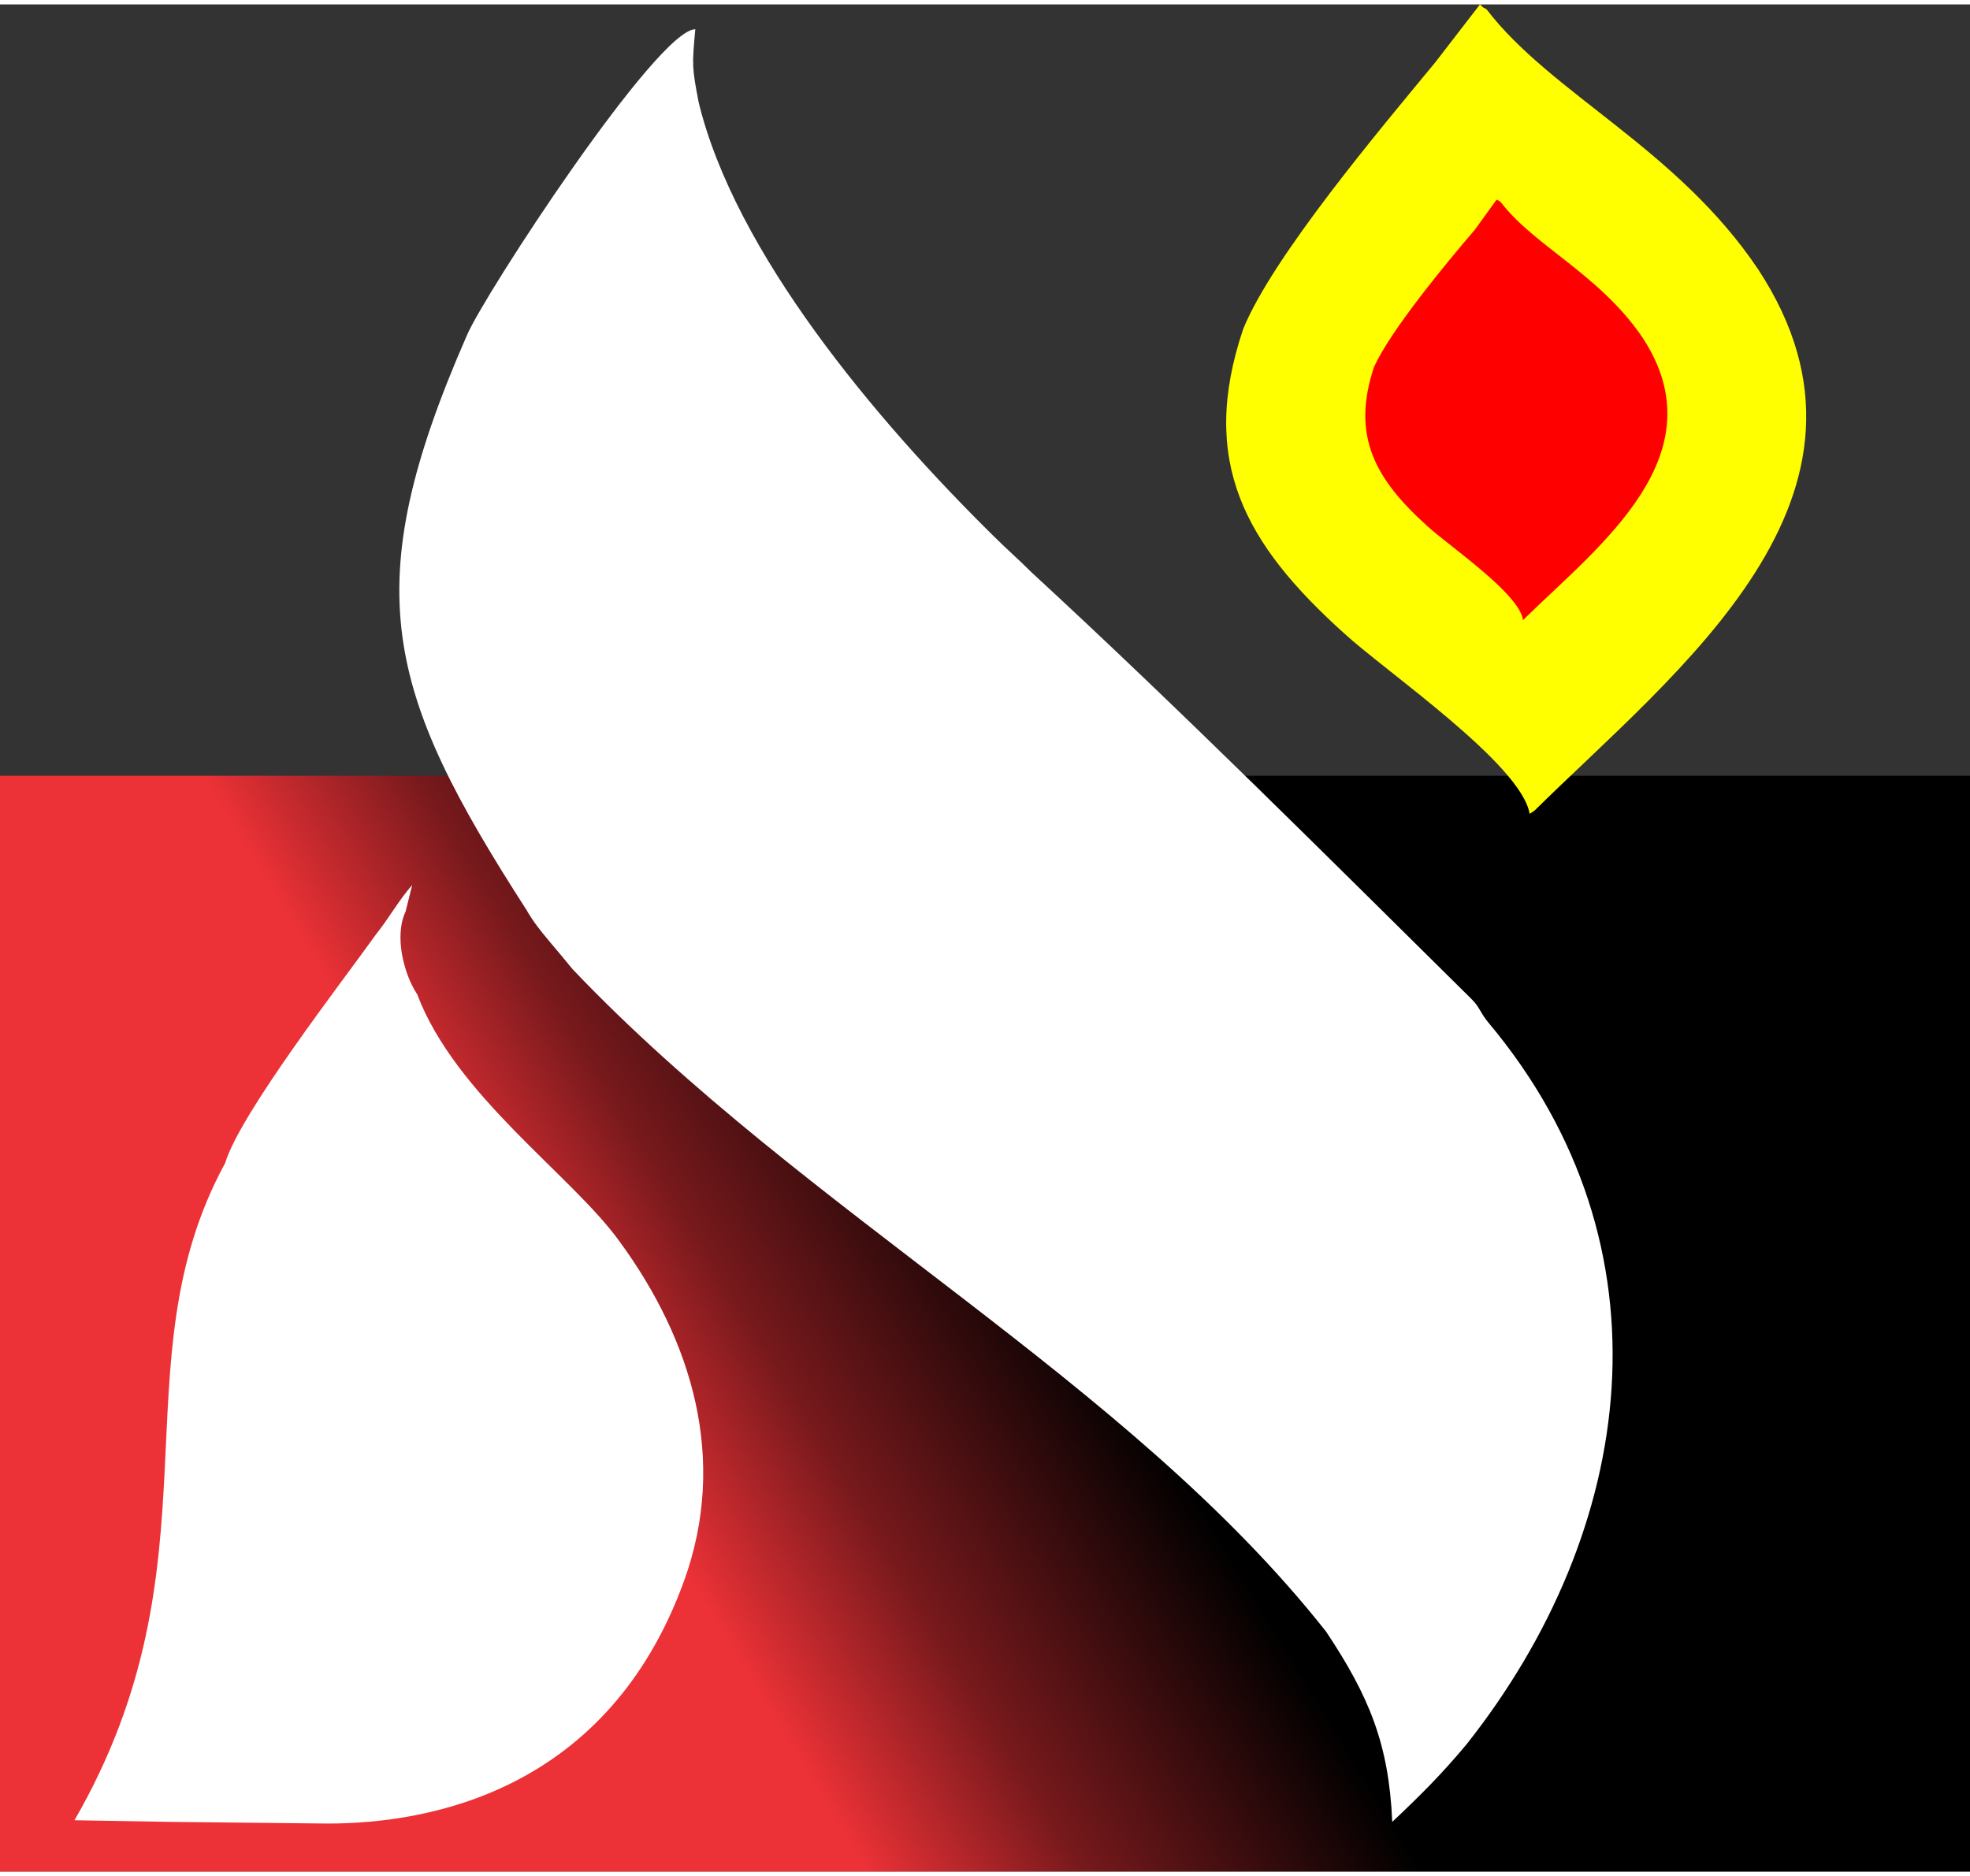
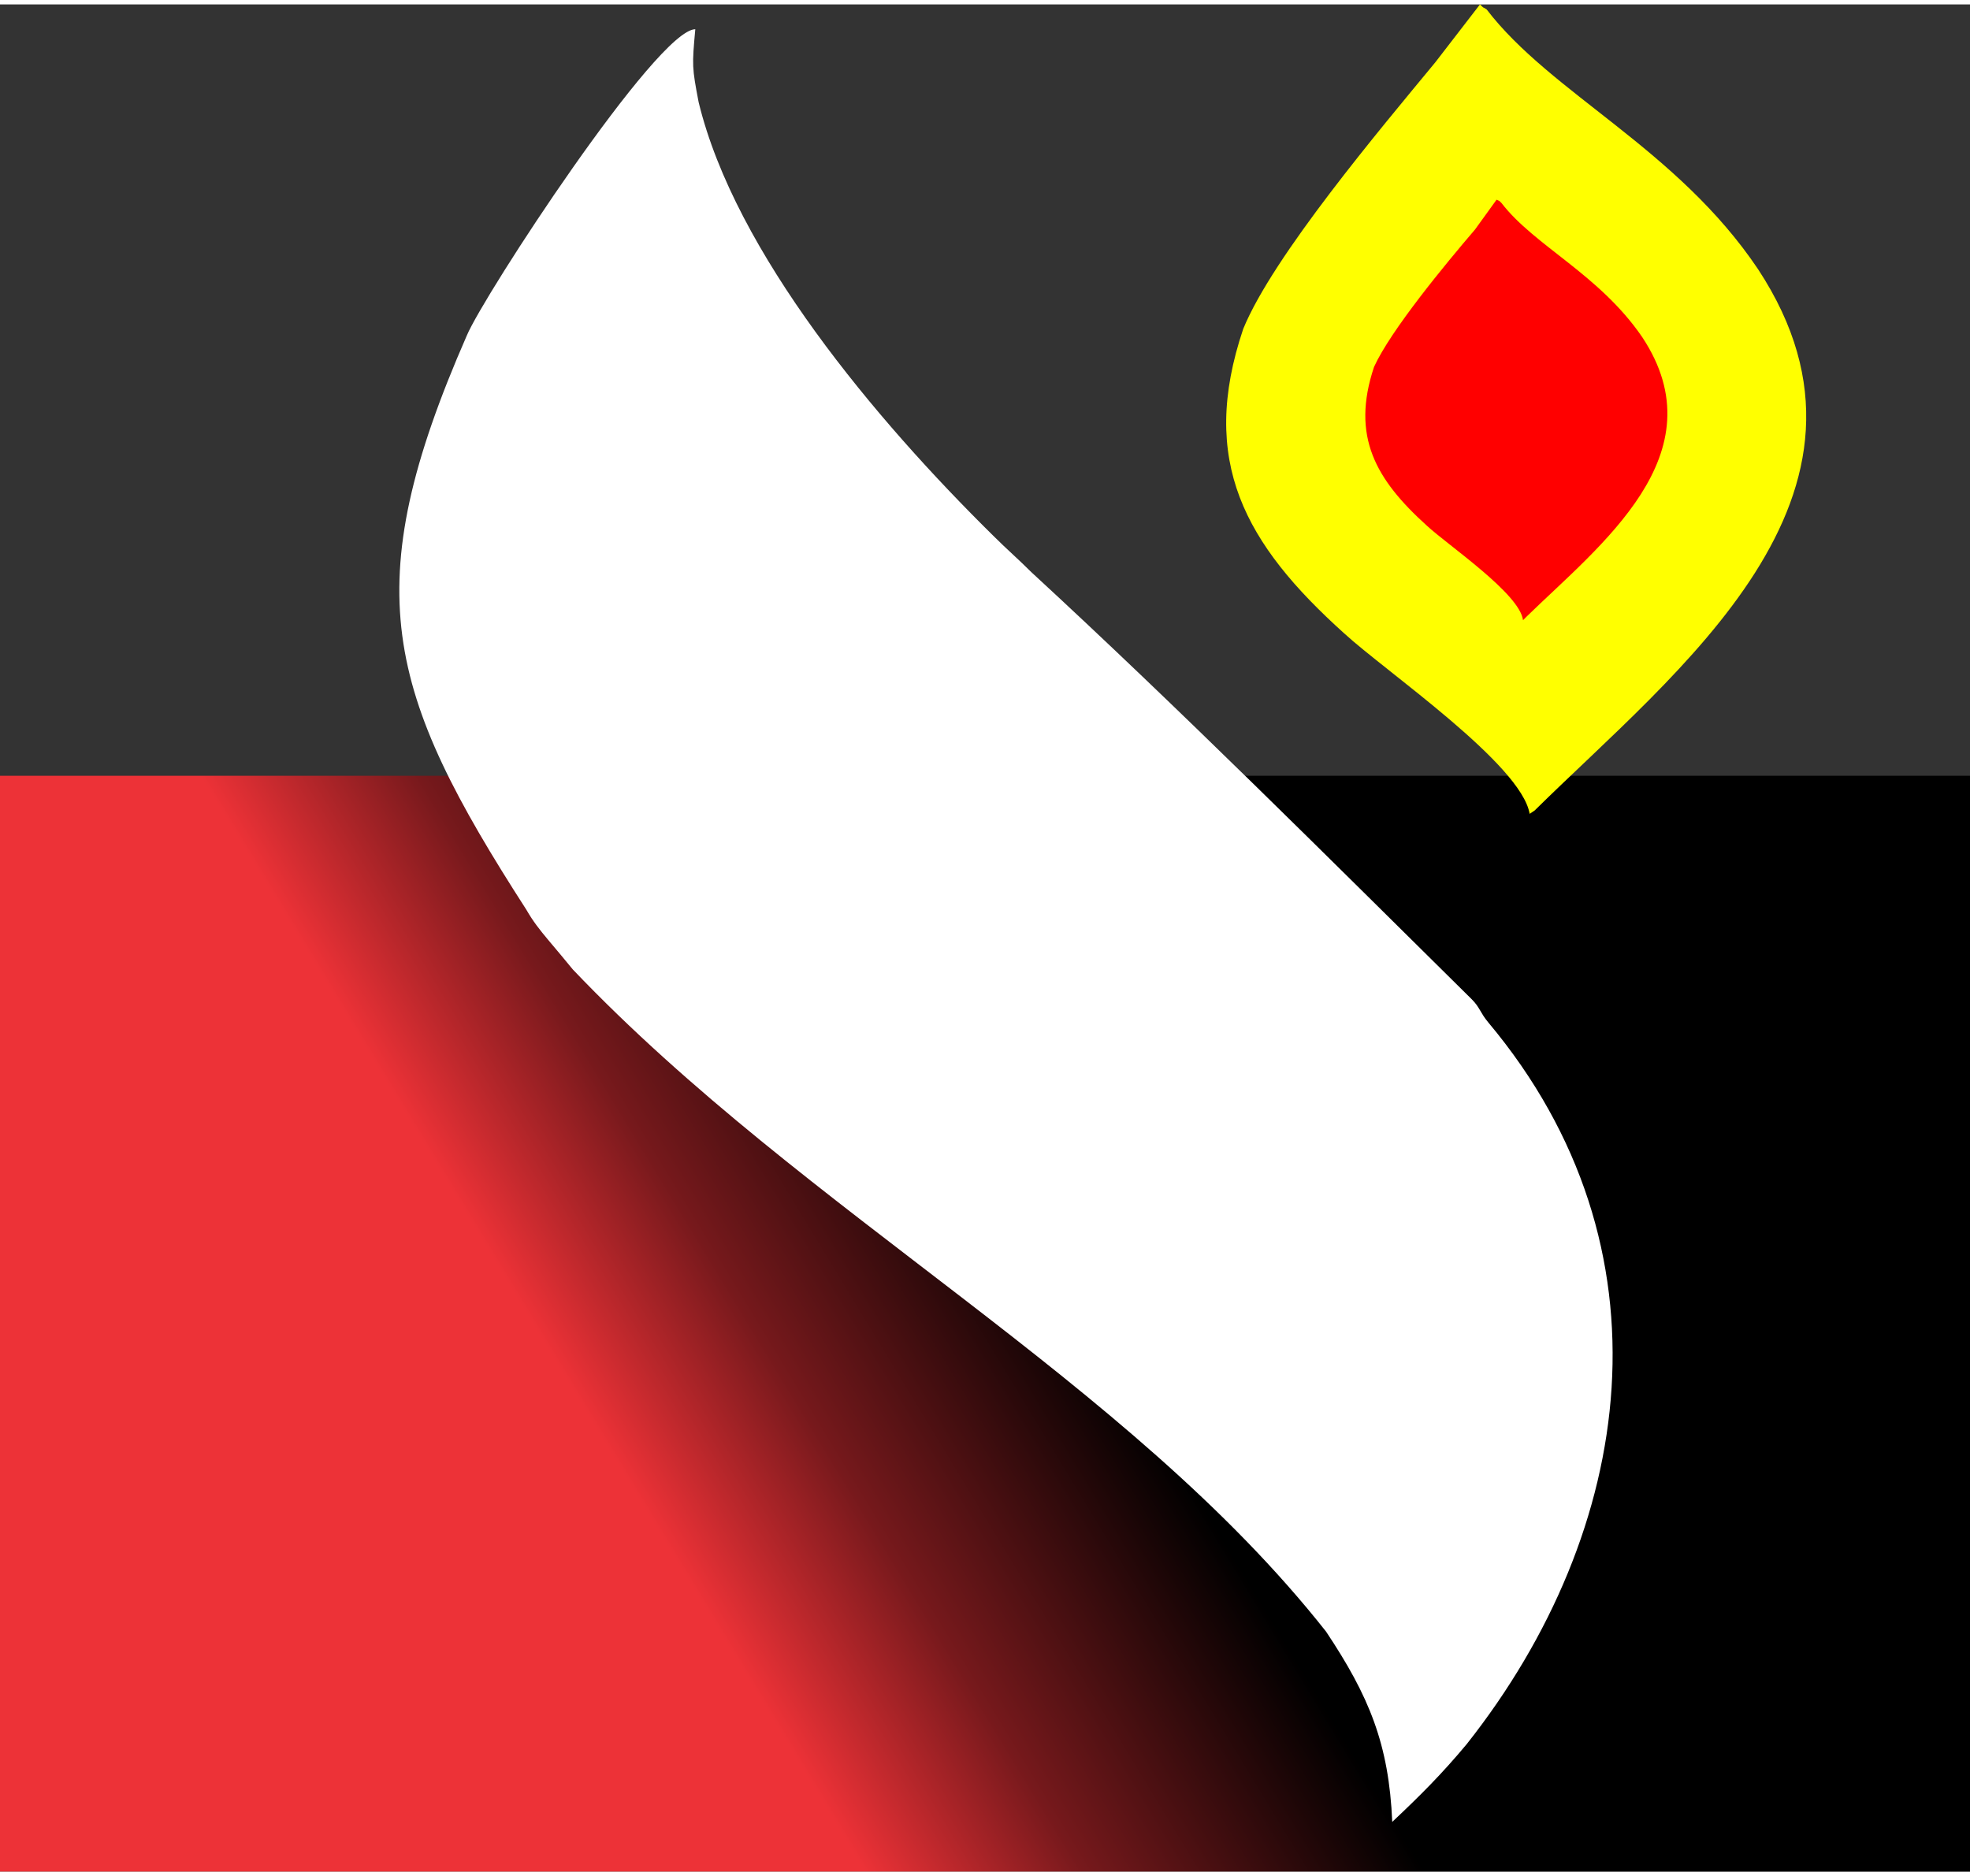
<svg xmlns="http://www.w3.org/2000/svg" xml:space="preserve" width="105px" height="100px" version="1.1" style="shape-rendering:geometricPrecision; text-rendering:geometricPrecision; image-rendering:optimizeQuality; fill-rule:evenodd; clip-rule:evenodd" viewBox="0 0 11.9 11.28">
  <rect x="0" y="0" width="11.9" height="11.28" fill="#333333" stroke="none" />
  <defs>
    <style type="text/css">
   
    .fil3 {fill:red}
    .fil2 {fill:yellow}
    .fil1 {fill:white}
    .fil0 {fill:url(#id0)}
   
  </style>
    <linearGradient id="id0" gradientUnits="userSpaceOnUse" x1="4.1" y1="9.43" x2="11.62" y2="4.87">
      <stop offset="0" style="stop-opacity:1; stop-color:#ED3237" />
      <stop offset="0.129" style="stop-opacity:1; stop-color:#77191C" />
      <stop offset="0.329" style="stop-opacity:1; stop-color:black" />
      <stop offset="1" style="stop-opacity:1; stop-color:black" />
    </linearGradient>
  </defs>
  <g id="Layer_x0020_1">
    <rect class="fil0" y="4.66" width="11.9" height="6.62" />
-     <path class="fil1" d="M1.36 7c-0.66,1.21 -0.01,2.41 -0.91,3.97l0.58 0.01 0.95 0.01c0.62,0 1.69,-0.2 2.15,-1.46 0.27,-0.74 0.05,-1.46 -0.39,-2.06 -0.29,-0.4 -0.99,-0.88 -1.22,-1.49 -0.08,-0.12 -0.14,-0.35 -0.07,-0.5l0.04 -0.16c-0.08,0.09 -0.14,0.2 -0.22,0.3 -0.2,0.28 -0.82,1.08 -0.91,1.38z" />
    <path class="fil2" d="M7.51 1.96c-0.27,0.8 0.01,1.3 0.61,1.84 0.25,0.23 1.07,0.79 1.12,1.09l0.03 -0.02c0.85,-0.84 2.25,-1.9 1.35,-3.27 -0.49,-0.73 -1.25,-1.06 -1.64,-1.57 -0.03,-0.02 -0.01,0 -0.04,-0.03l-0.27 0.35c-0.33,0.4 -0.98,1.17 -1.16,1.61z" />
    <path class="fil1" d="M8.01 9.83c0.26,0.39 0.38,0.68 0.4,1.15 0.17,-0.16 0.3,-0.29 0.45,-0.47 1.02,-1.29 1.27,-3 0.13,-4.36 -0.05,-0.06 -0.05,-0.09 -0.1,-0.14 -0.86,-0.85 -1.77,-1.76 -2.66,-2.58 -0.08,-0.08 -0.15,-0.14 -0.23,-0.22 -0.71,-0.7 -1.56,-1.71 -1.78,-2.62 -0.04,-0.21 -0.04,-0.22 -0.02,-0.44 -0.23,0 -1.28,1.61 -1.38,1.85 -0.67,1.53 -0.49,2.15 0.36,3.47 0.04,0.07 0.08,0.12 0.13,0.18 0.06,0.07 0.1,0.12 0.15,0.18 1.41,1.48 3.35,2.48 4.55,4z" />
    <path class="fil3" d="M8.3 2.19c-0.14,0.42 0.01,0.68 0.32,0.96 0.13,0.12 0.56,0.41 0.58,0.57l0.02 -0.02c0.44,-0.43 1.17,-0.98 0.7,-1.69 -0.26,-0.38 -0.65,-0.55 -0.85,-0.81 -0.02,-0.02 -0.01,-0.01 -0.03,-0.02l-0.13 0.18c-0.18,0.21 -0.51,0.61 -0.61,0.83z" />
  </g>
</svg>